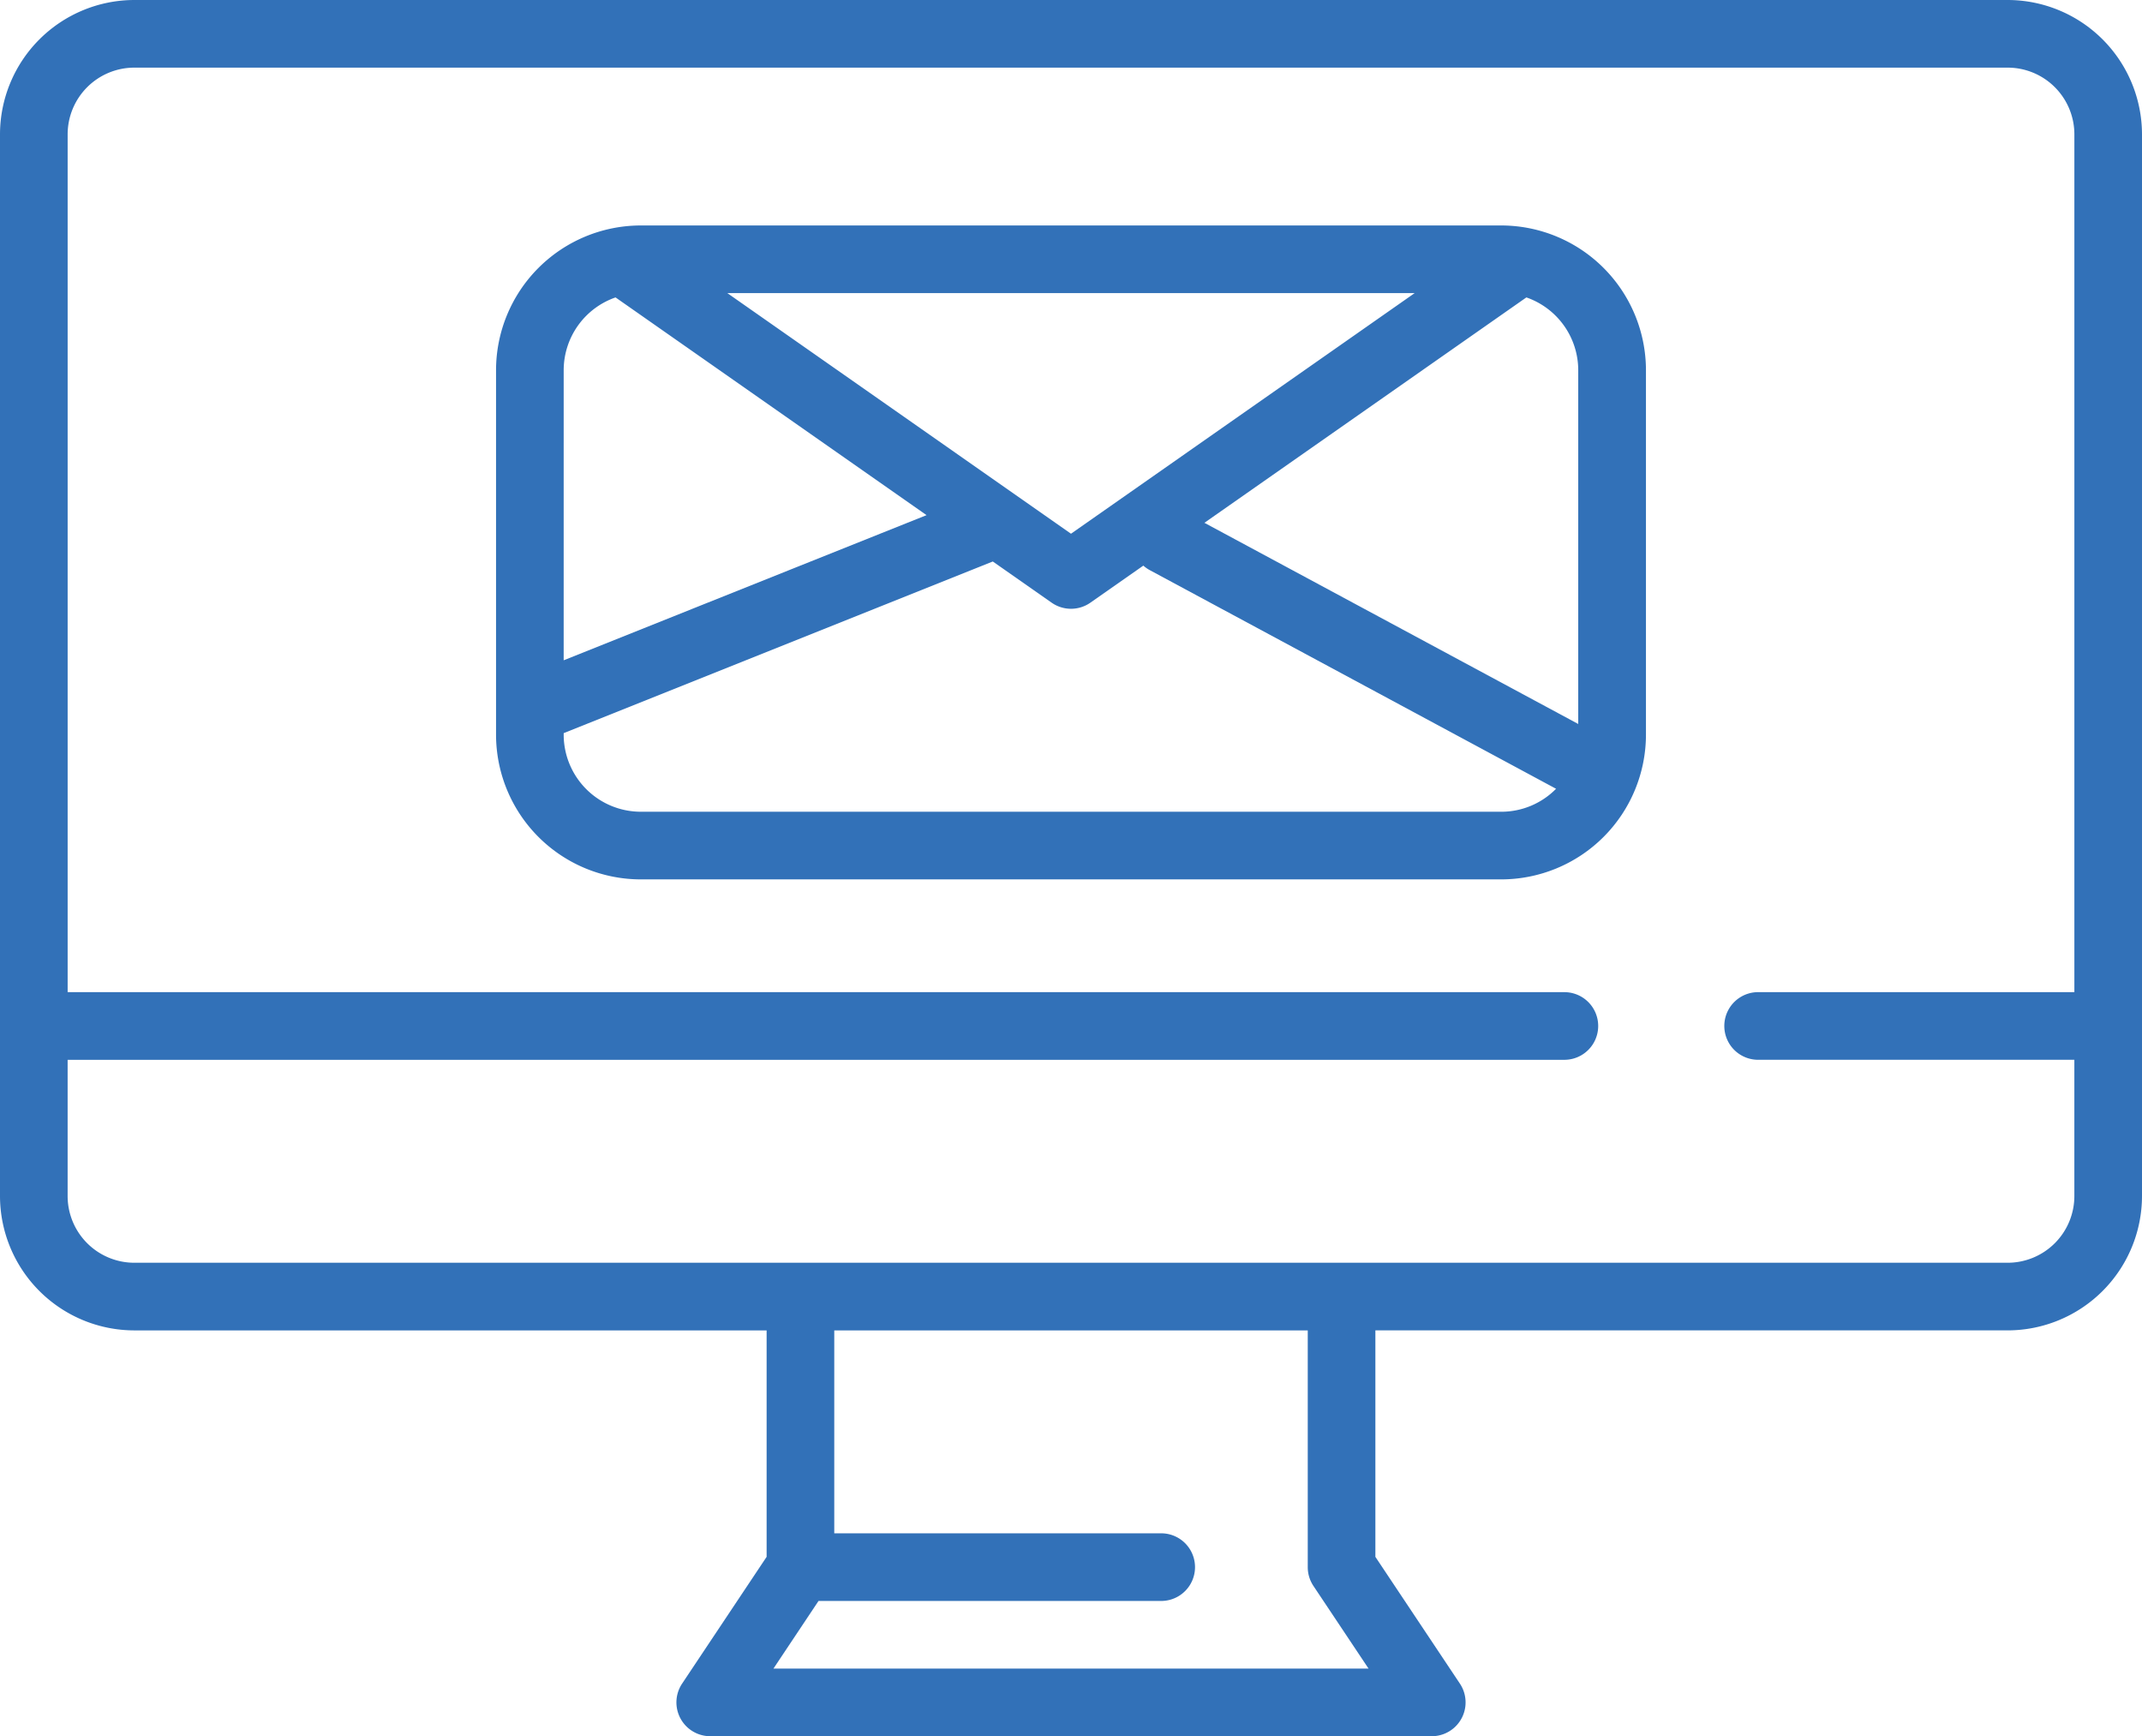
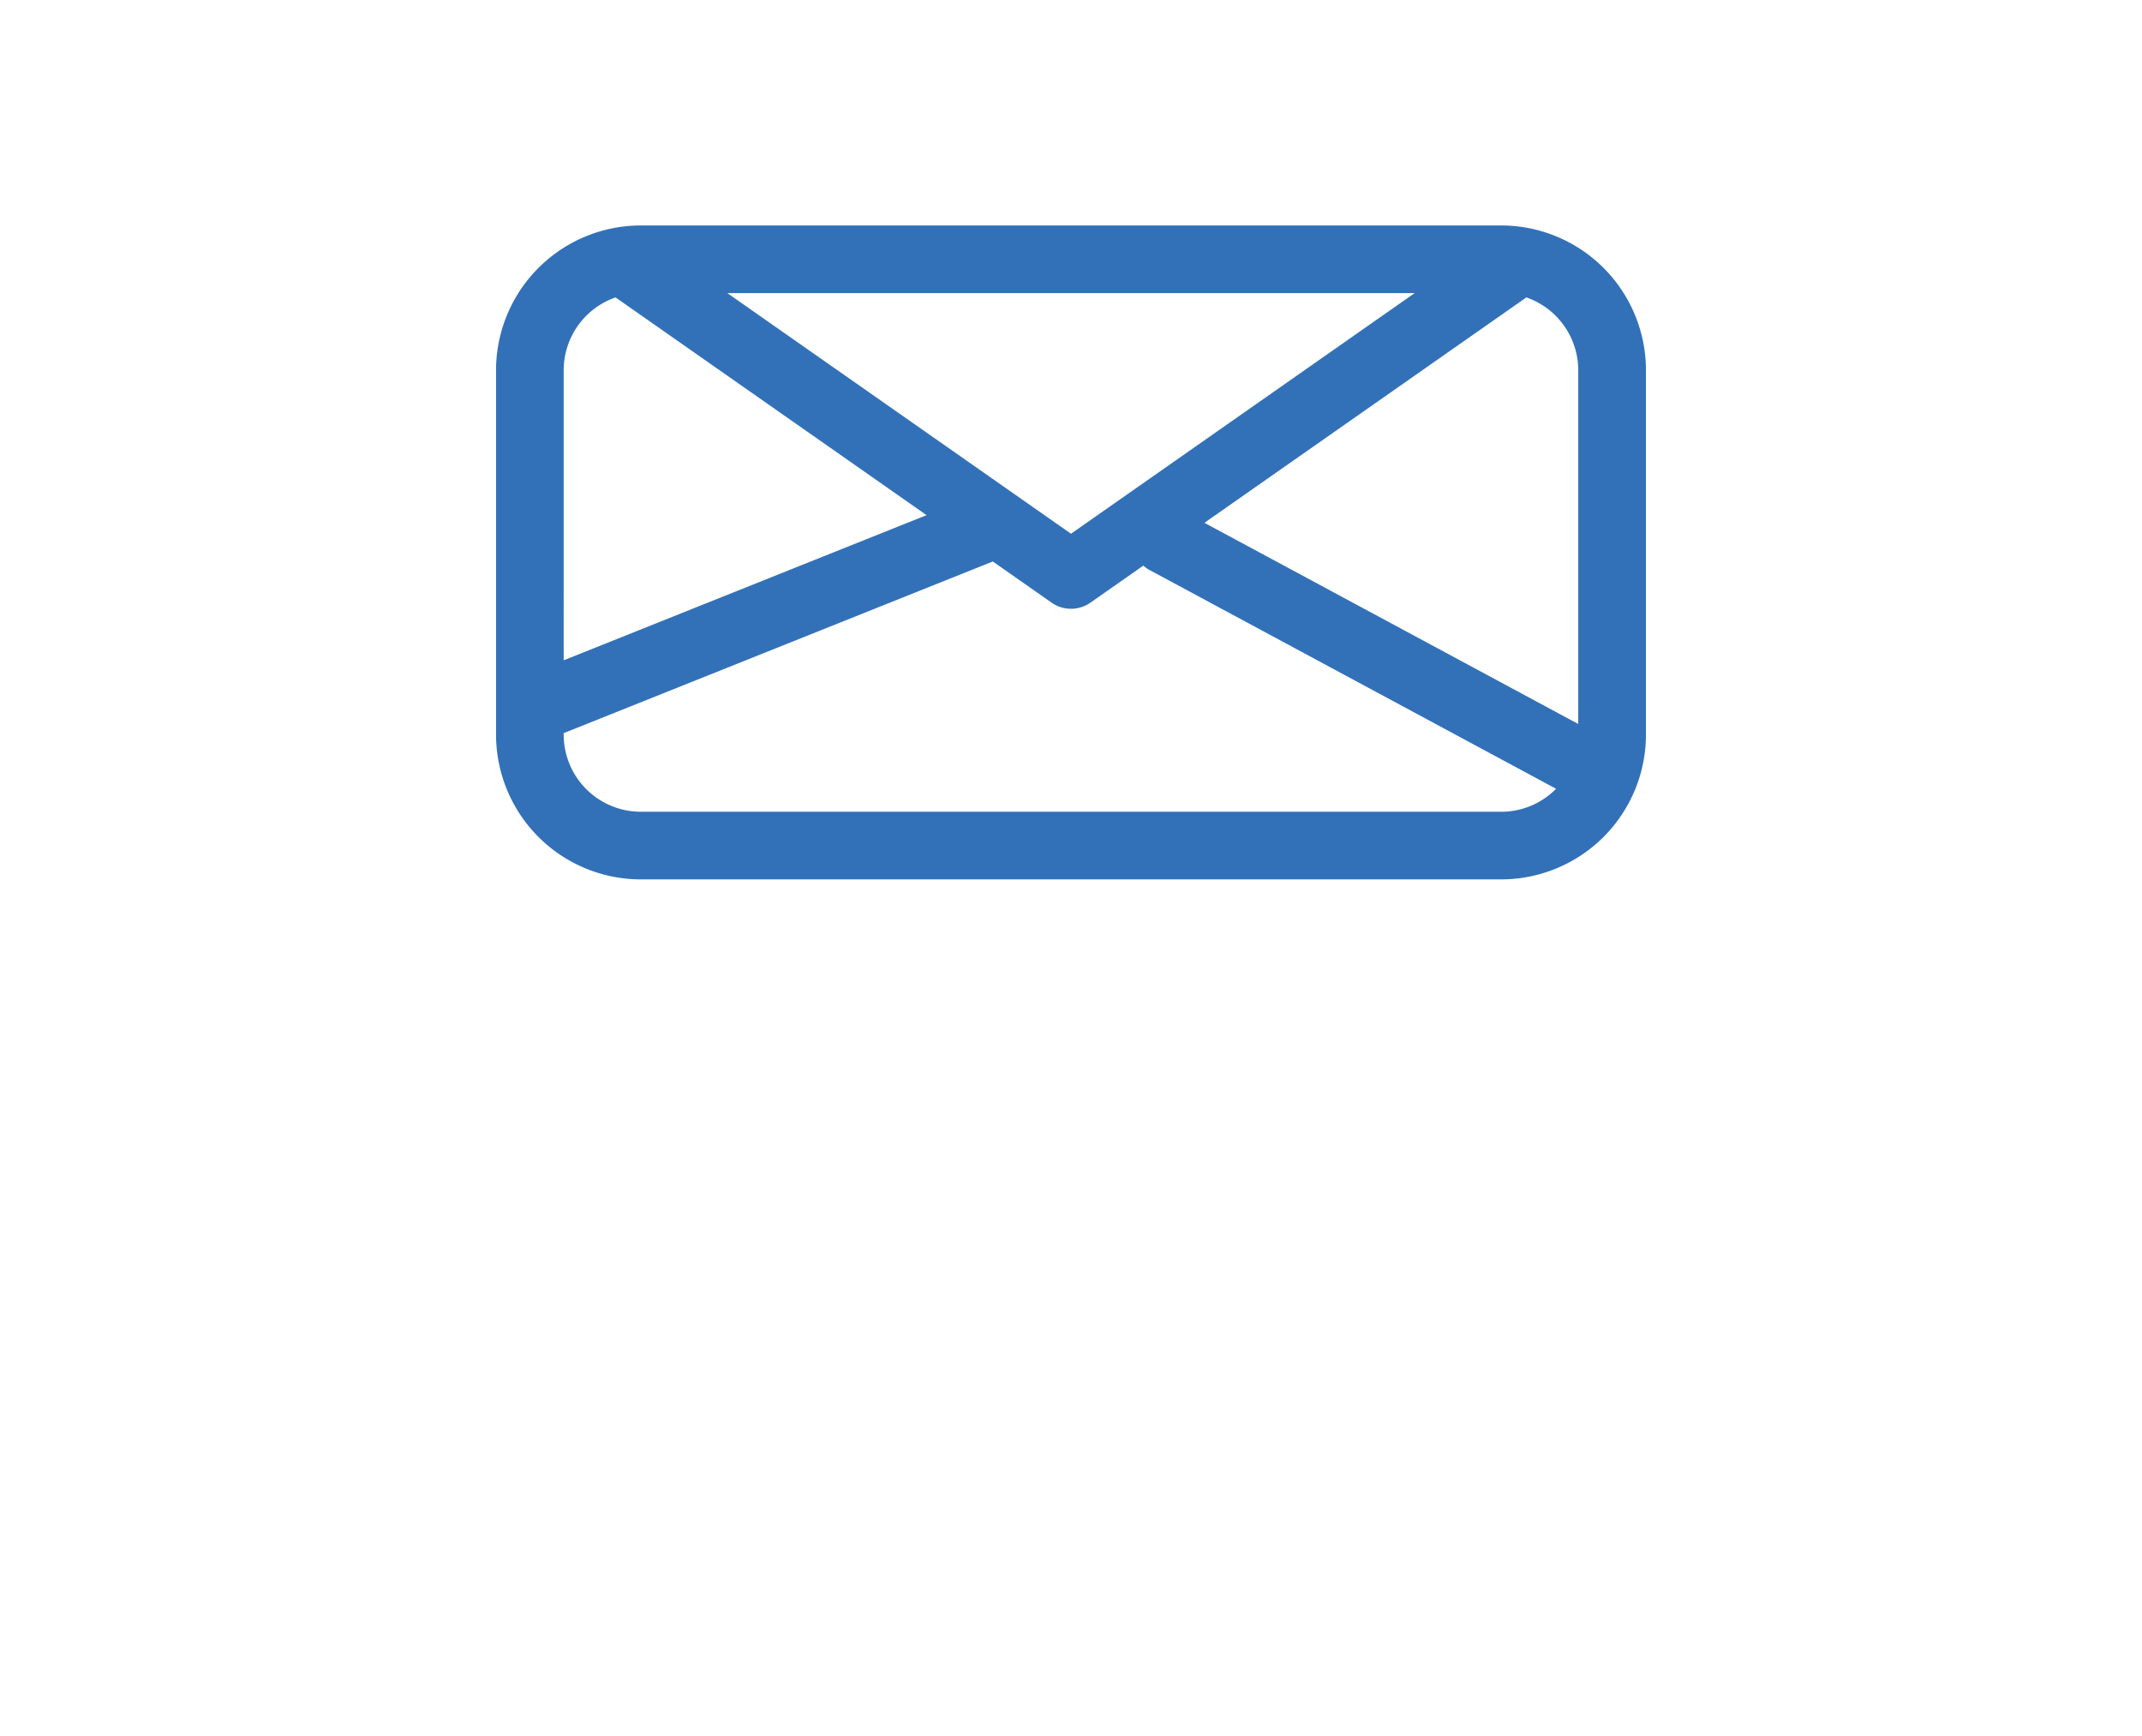
<svg xmlns="http://www.w3.org/2000/svg" width="138" height="111.853" viewBox="0 0 138 111.853">
  <g id="email" transform="translate(0 -48.506)">
    <g id="Gruppe_26" data-name="Gruppe 26" transform="translate(0 48.506)">
      <g id="Gruppe_25" data-name="Gruppe 25" transform="translate(0 0)">
-         <path id="Pfad_42" data-name="Pfad 42" d="M129.344,48.506H8.657A8.666,8.666,0,0,0,0,57.163v68.392a8.666,8.666,0,0,0,8.657,8.657H49.39V148.8l-5.445,8.167a2.179,2.179,0,0,0,1.813,3.388H92.242a2.179,2.179,0,0,0,1.813-3.388L88.61,148.8V134.211h40.733A8.666,8.666,0,0,0,138,125.555V57.163A8.666,8.666,0,0,0,129.344,48.506ZM49.829,156l2.905-4.358H74.811a2.179,2.179,0,1,0,0-4.358H53.748V134.212H84.253v15.253a2.177,2.177,0,0,0,.366,1.209L88.171,156H49.829Zm83.813-43.579H113.269a2.179,2.179,0,0,0,0,4.358h20.373v8.775a4.3,4.3,0,0,1-4.3,4.3H8.657a4.3,4.3,0,0,1-4.3-4.3V116.78h96.429a2.179,2.179,0,1,0,0-4.358H4.358V57.163a4.3,4.3,0,0,1,4.3-4.3H129.343a4.3,4.3,0,0,1,4.3,4.3v55.259Z" transform="translate(0 -48.506)" fill="#3271b8" />
-       </g>
+         </g>
    </g>
    <g id="Gruppe_28" data-name="Gruppe 28" transform="translate(31.958 63.032)">
      <g id="Gruppe_27" data-name="Gruppe 27">
        <path id="Pfad_43" data-name="Pfad 43" d="M183.332,102.4H127.89a9.332,9.332,0,0,0-9.321,9.321v23.484a9.332,9.332,0,0,0,9.321,9.321h55.442a9.332,9.332,0,0,0,9.321-9.321V111.722A9.332,9.332,0,0,0,183.332,102.4Zm-5.581,4.358-22.14,15.5-22.14-15.5Zm-54.824,4.963a4.968,4.968,0,0,1,3.341-4.686l20.037,14.026-23.379,9.351Zm60.4,28.447H127.89a4.969,4.969,0,0,1-4.963-4.963v-.1l27.646-11.058,3.789,2.652a2.179,2.179,0,0,0,2.5,0l3.409-2.386a2.2,2.2,0,0,0,.411.289l26.18,14.087A4.948,4.948,0,0,1,183.332,140.169Zm4.963-5.653-24.084-12.96,20.743-14.52a4.968,4.968,0,0,1,3.341,4.686Z" transform="translate(-118.569 -102.401)" fill="#3271b8" />
      </g>
    </g>
  </g>
</svg>